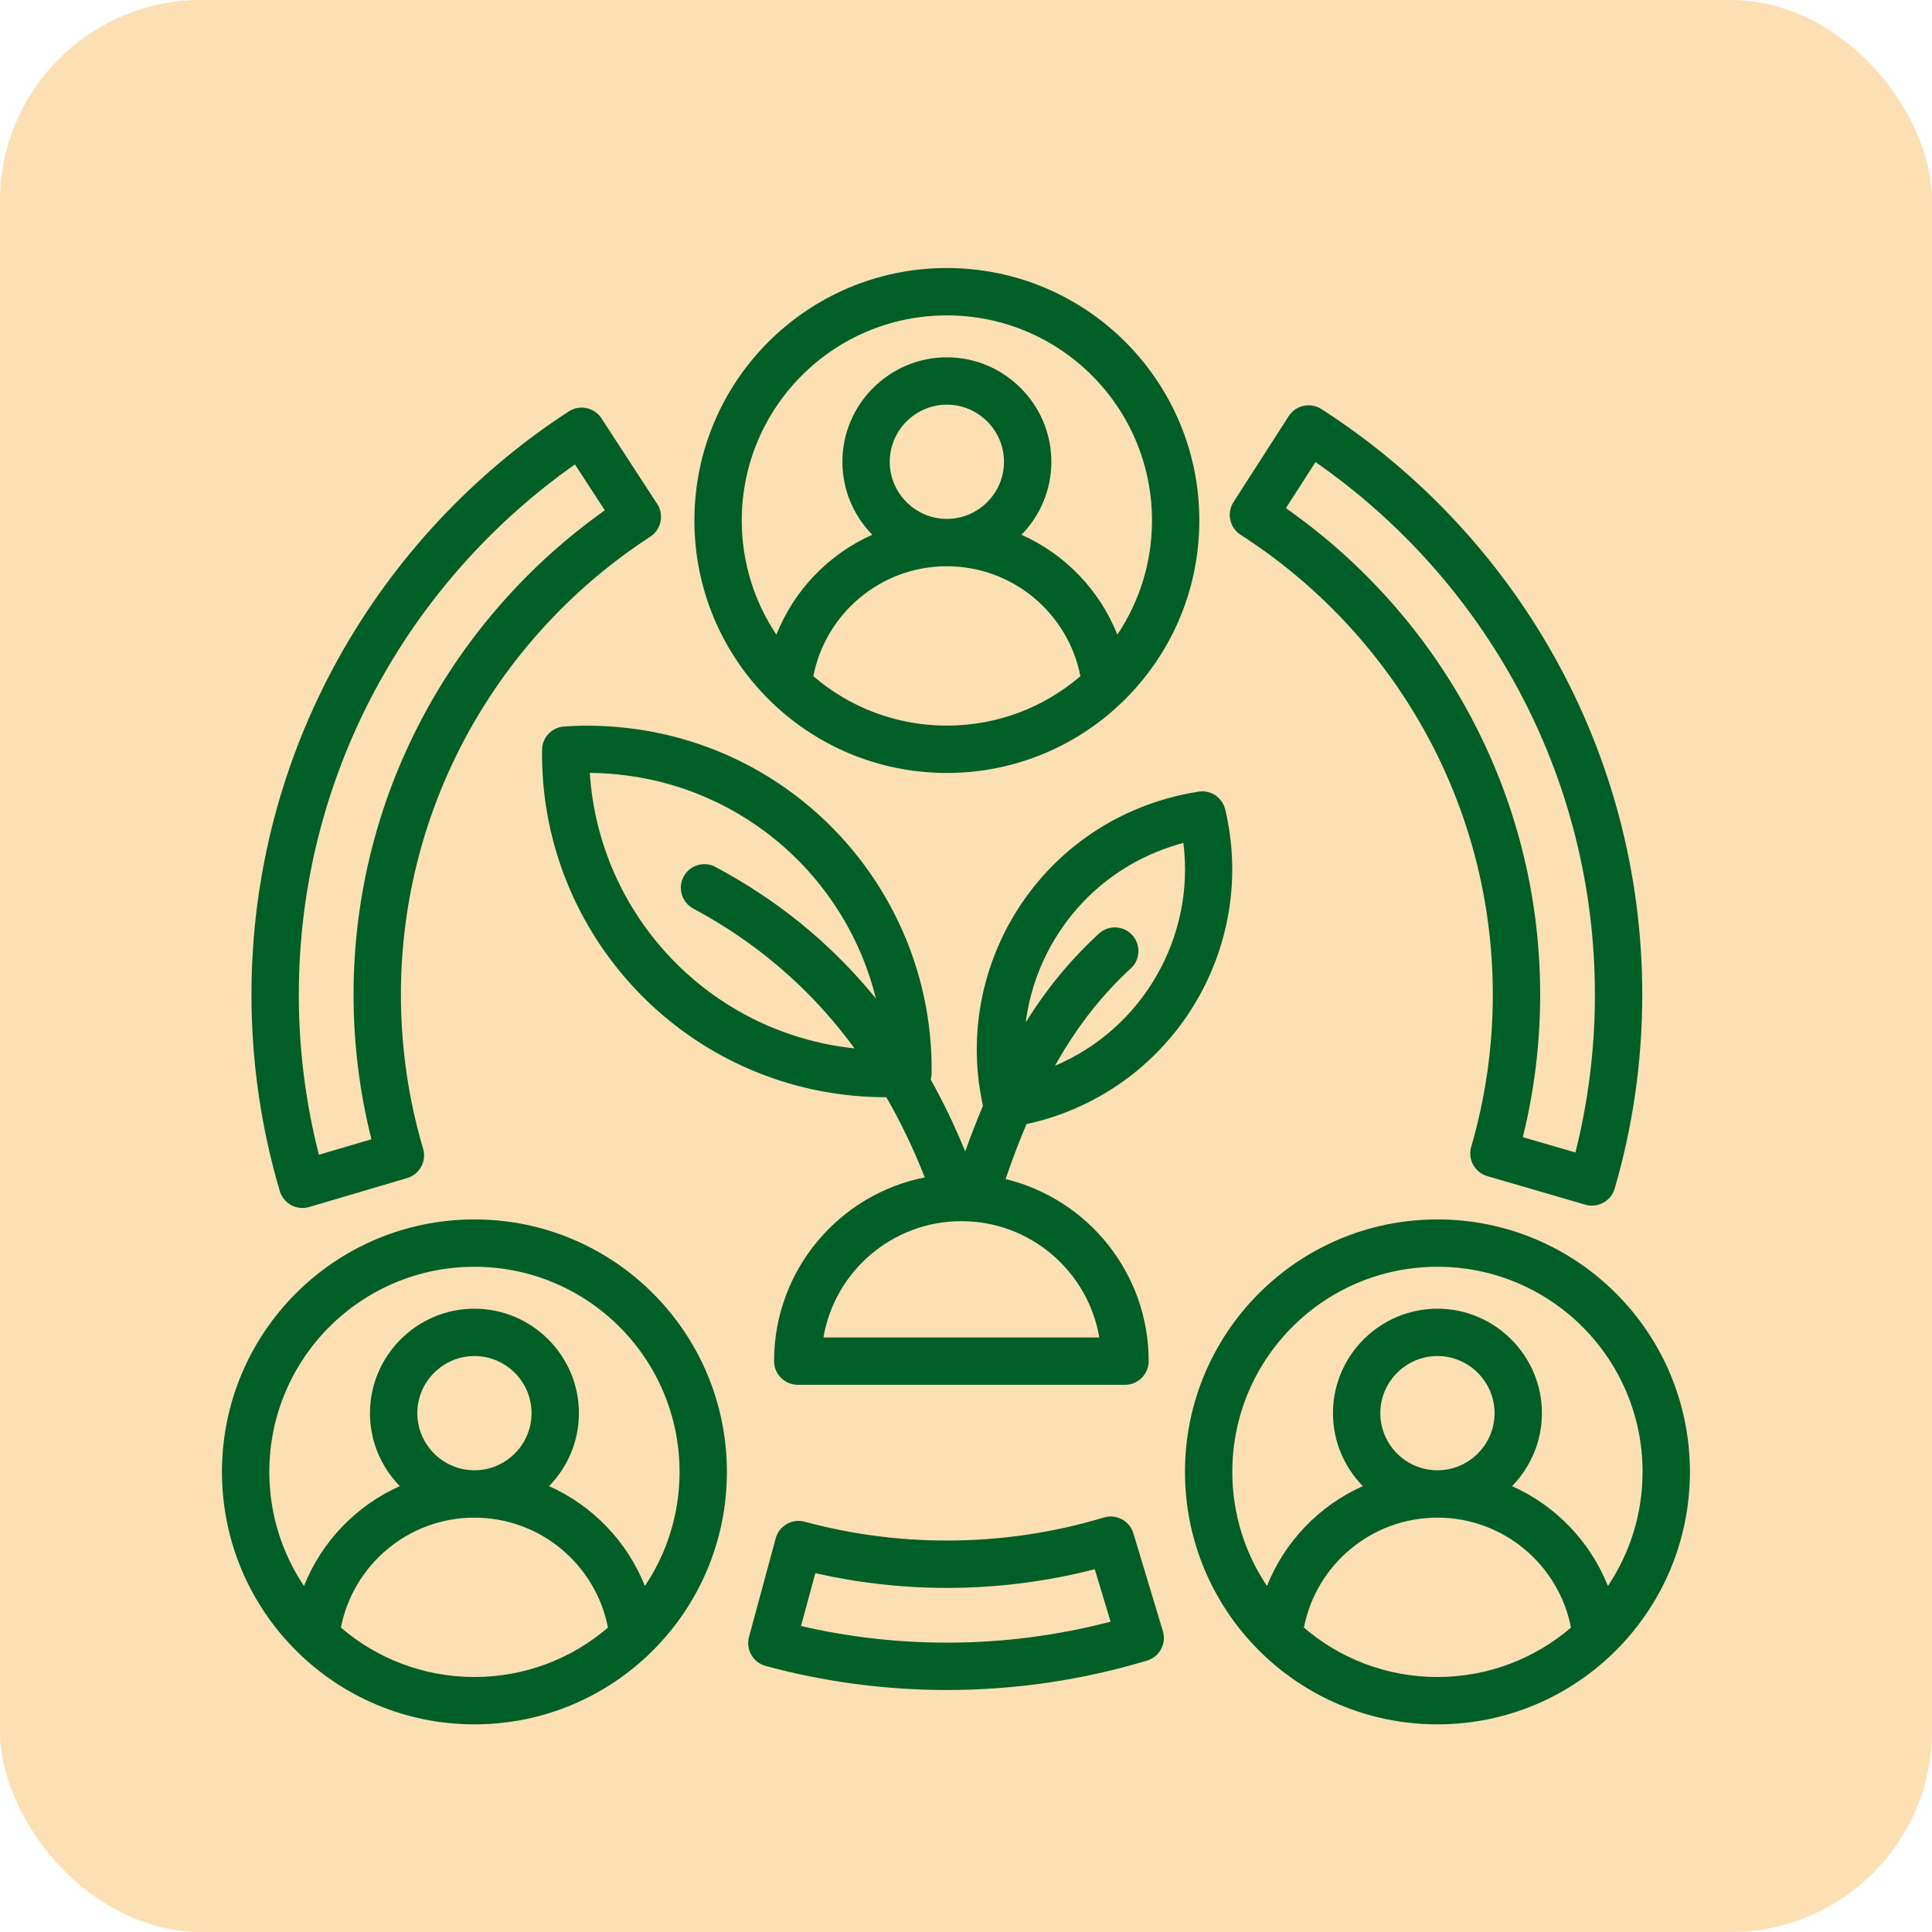
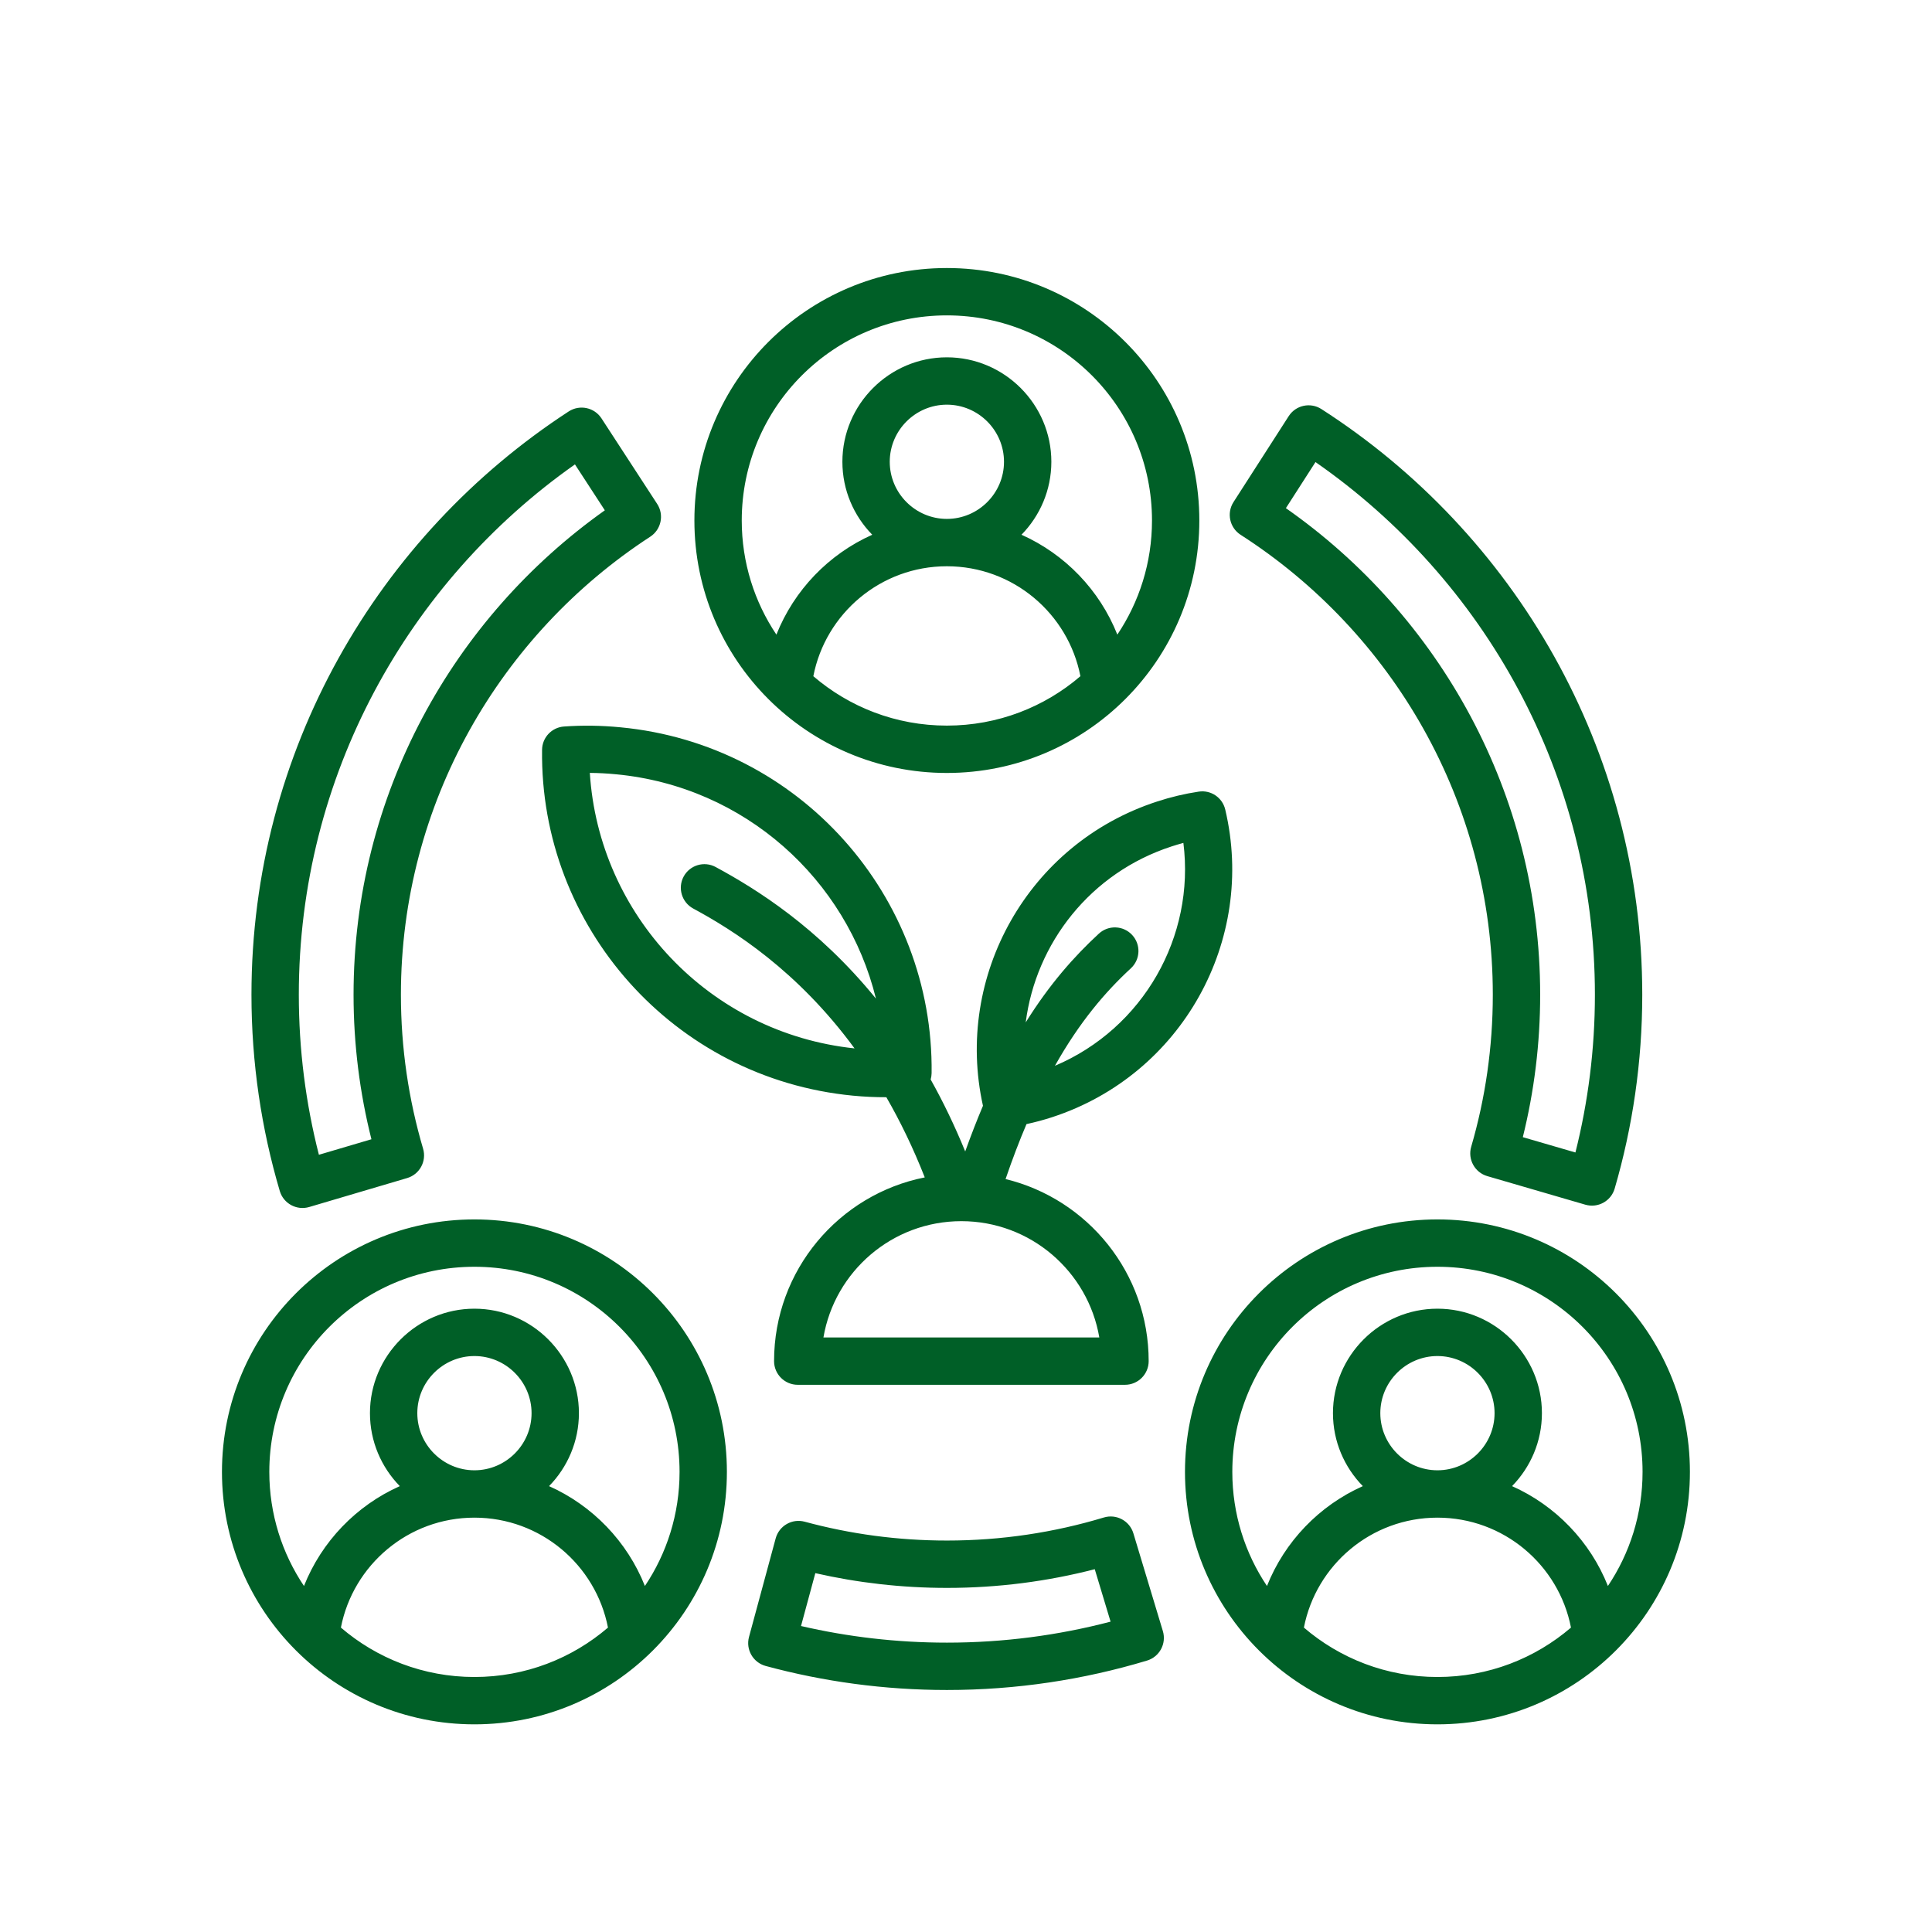
<svg xmlns="http://www.w3.org/2000/svg" width="96" height="96" viewBox="0 0 96 96" fill="none">
-   <rect width="96" height="96" rx="10" fill="#F49800" fill-opacity="0.3" />
  <path fill-rule="evenodd" clip-rule="evenodd" d="M44.042 54.52C43.494 54.521 42.941 54.497 42.385 54.443C33.477 53.589 26.82 46.045 26.935 37.254C26.943 36.645 27.417 36.143 28.025 36.1C28.947 36.035 29.885 36.047 30.835 36.14C39.746 36.986 46.399 44.538 46.291 53.326C46.289 53.434 46.273 53.539 46.244 53.639C46.853 54.726 47.43 55.914 47.961 57.215C48.25 56.407 48.544 55.652 48.843 54.946C47.413 48.507 51.084 41.911 57.49 39.829L57.492 39.828C58.18 39.603 58.873 39.439 59.566 39.335C60.169 39.244 60.741 39.631 60.881 40.224C62.42 46.718 58.736 53.407 52.278 55.513C51.856 55.651 51.431 55.764 51.006 55.856C50.652 56.688 50.305 57.595 49.966 58.587C54.044 59.576 57.077 63.253 57.077 67.633C57.077 68.283 56.55 68.81 55.9 68.81H39.64C38.99 68.81 38.463 68.283 38.463 67.633C38.463 63.119 41.684 59.351 45.951 58.504C45.371 57.029 44.726 55.706 44.042 54.52ZM43.525 49.62C42.073 43.707 37.019 39.082 30.612 38.474L30.609 38.474C30.172 38.431 29.738 38.408 29.308 38.405C29.753 45.451 35.232 51.33 42.462 52.094C39.616 48.217 36.451 46.228 34.445 45.144C33.876 44.836 33.663 44.124 33.971 43.554C34.279 42.985 34.991 42.773 35.56 43.081C37.563 44.164 40.634 46.065 43.525 49.62ZM52.419 52.959C56.813 51.095 59.388 46.534 58.802 41.884C58.607 41.936 58.413 41.994 58.219 42.057L58.217 42.058C54.184 43.368 51.473 46.862 50.967 50.803C52.159 48.891 53.387 47.512 54.601 46.393C55.077 45.954 55.819 45.984 56.258 46.46C56.697 46.935 56.667 47.678 56.191 48.116C54.919 49.29 53.643 50.782 52.419 52.959ZM40.916 66.457H54.624C54.065 63.178 51.207 60.679 47.77 60.679C44.333 60.679 41.475 63.178 40.916 66.457ZM61.292 24.948L64.034 20.68C64.385 20.133 65.113 19.975 65.659 20.326C75.239 26.478 81.603 37.232 81.603 49.426C81.603 52.767 81.124 56 80.232 59.06C80.051 59.684 79.397 60.042 78.774 59.86L73.903 58.441C73.28 58.259 72.921 57.606 73.103 56.982C73.803 54.582 74.177 52.046 74.177 49.426C74.177 39.848 69.17 31.407 61.646 26.574C61.1 26.223 60.941 25.495 61.292 24.948ZM63.895 25.25C71.523 30.588 76.53 39.44 76.53 49.426C76.53 51.865 76.231 54.236 75.668 56.505L78.282 57.266C78.914 54.755 79.25 52.128 79.25 49.426C79.25 38.481 73.747 28.783 65.366 22.96L63.895 25.25ZM20.229 58.538L15.364 59.976C14.74 60.16 14.086 59.804 13.902 59.181C12.987 56.085 12.495 52.811 12.495 49.426C12.495 37.31 18.779 26.616 28.259 20.444C28.804 20.09 29.533 20.244 29.887 20.788L32.655 25.04C33.009 25.584 32.855 26.313 32.311 26.668C24.865 31.515 19.921 39.91 19.921 49.426C19.921 52.081 20.306 54.649 21.023 57.077C21.207 57.7 20.852 58.354 20.229 58.538ZM18.456 56.609C17.877 54.308 17.568 51.902 17.568 49.426C17.568 39.506 22.509 30.706 30.054 25.357L28.569 23.076C20.279 28.912 14.848 38.554 14.848 49.426C14.848 52.169 15.195 54.834 15.846 57.38L18.456 56.609ZM56.317 76.19L57.782 81.047C57.97 81.669 57.618 82.325 56.996 82.513C53.845 83.463 50.507 83.975 47.054 83.975C43.94 83.975 40.919 83.559 38.046 82.781C37.419 82.611 37.048 81.965 37.218 81.338L38.543 76.441C38.713 75.814 39.359 75.443 39.986 75.613C42.241 76.224 44.611 76.549 47.054 76.549C49.763 76.549 52.38 76.149 54.851 75.403C55.473 75.216 56.13 75.568 56.317 76.19ZM54.398 77.973C52.049 78.579 49.588 78.902 47.054 78.902C44.807 78.902 42.618 78.648 40.513 78.169L39.802 80.796C42.134 81.336 44.562 81.622 47.054 81.622C49.861 81.622 52.585 81.259 55.184 80.579L54.398 77.973ZM23.574 60.592C30.503 60.592 36.119 66.208 36.119 73.137C36.119 80.066 30.503 85.682 23.574 85.682C16.645 85.682 11.029 80.066 11.029 73.137C11.029 66.208 16.645 60.592 23.574 60.592ZM32.045 78.807C33.132 77.186 33.767 75.236 33.767 73.137C33.767 67.507 29.204 62.945 23.574 62.945C17.945 62.945 13.382 67.507 13.382 73.137C13.382 75.236 14.017 77.186 15.104 78.807C15.983 76.597 17.702 74.811 19.866 73.845C18.95 72.907 18.383 71.626 18.383 70.219C18.383 67.363 20.718 65.028 23.574 65.028C26.431 65.028 28.766 67.363 28.766 70.219C28.766 71.626 28.199 72.907 27.282 73.845C29.447 74.811 31.166 76.597 32.045 78.807ZM16.939 80.874C18.722 82.404 21.04 83.329 23.574 83.329C26.109 83.329 28.427 82.404 30.21 80.874C29.604 77.761 26.863 75.411 23.574 75.411C20.286 75.411 17.545 77.761 16.939 80.874ZM23.574 73.058C25.136 73.058 26.413 71.781 26.413 70.219C26.413 68.658 25.136 67.381 23.574 67.381C22.013 67.381 20.736 68.658 20.736 70.219C20.736 71.781 22.013 73.058 23.574 73.058ZM47.049 13.318C53.978 13.318 59.594 18.934 59.594 25.863C59.594 32.792 53.978 38.408 47.049 38.408C40.12 38.408 34.504 32.792 34.504 25.863C34.504 18.934 40.12 13.318 47.049 13.318ZM55.52 31.534C56.607 29.913 57.242 27.962 57.242 25.863C57.242 20.234 52.679 15.671 47.049 15.671C41.42 15.671 36.857 20.234 36.857 25.863C36.857 27.962 37.492 29.913 38.579 31.534C39.458 29.323 41.177 27.537 43.342 26.571C42.425 25.634 41.858 24.353 41.858 22.946C41.858 20.09 44.193 17.755 47.049 17.755C49.905 17.755 52.241 20.09 52.241 22.946C52.241 24.353 51.674 25.634 50.757 26.571C52.922 27.537 54.641 29.323 55.52 31.534ZM40.414 33.6C42.197 35.131 44.515 36.055 47.049 36.055C49.584 36.055 51.902 35.131 53.685 33.6C53.079 30.487 50.338 28.137 47.049 28.137C43.761 28.137 41.02 30.487 40.414 33.6ZM47.049 25.784C48.611 25.784 49.888 24.508 49.888 22.946C49.888 21.384 48.611 20.108 47.049 20.108C45.488 20.108 44.211 21.384 44.211 22.946C44.211 24.508 45.488 25.784 47.049 25.784ZM71.426 60.592C78.355 60.592 83.971 66.208 83.971 73.137C83.971 80.066 78.355 85.682 71.426 85.682C64.496 85.682 58.881 80.066 58.881 73.137C58.881 66.208 64.496 60.592 71.426 60.592ZM79.896 78.807C80.983 77.186 81.618 75.236 81.618 73.137C81.618 67.507 77.055 62.945 71.426 62.945C65.796 62.945 61.233 67.507 61.233 73.137C61.233 75.236 61.868 77.186 62.955 78.807C63.834 76.597 65.553 74.811 67.718 73.845C66.801 72.907 66.234 71.626 66.234 70.219C66.234 67.363 68.569 65.028 71.426 65.028C74.282 65.028 76.617 67.363 76.617 70.219C76.617 71.626 76.05 72.907 75.133 73.845C77.298 74.811 79.017 76.597 79.896 78.807ZM64.79 80.874C66.573 82.404 68.891 83.329 71.426 83.329C73.96 83.329 76.278 82.404 78.061 80.874C77.456 77.761 74.714 75.411 71.426 75.411C68.137 75.411 65.396 77.761 64.79 80.874ZM71.426 73.058C72.987 73.058 74.264 71.781 74.264 70.219C74.264 68.658 72.987 67.381 71.426 67.381C69.864 67.381 68.587 68.658 68.587 70.219C68.587 71.781 69.864 73.058 71.426 73.058Z" fill="#005F27" />
</svg>